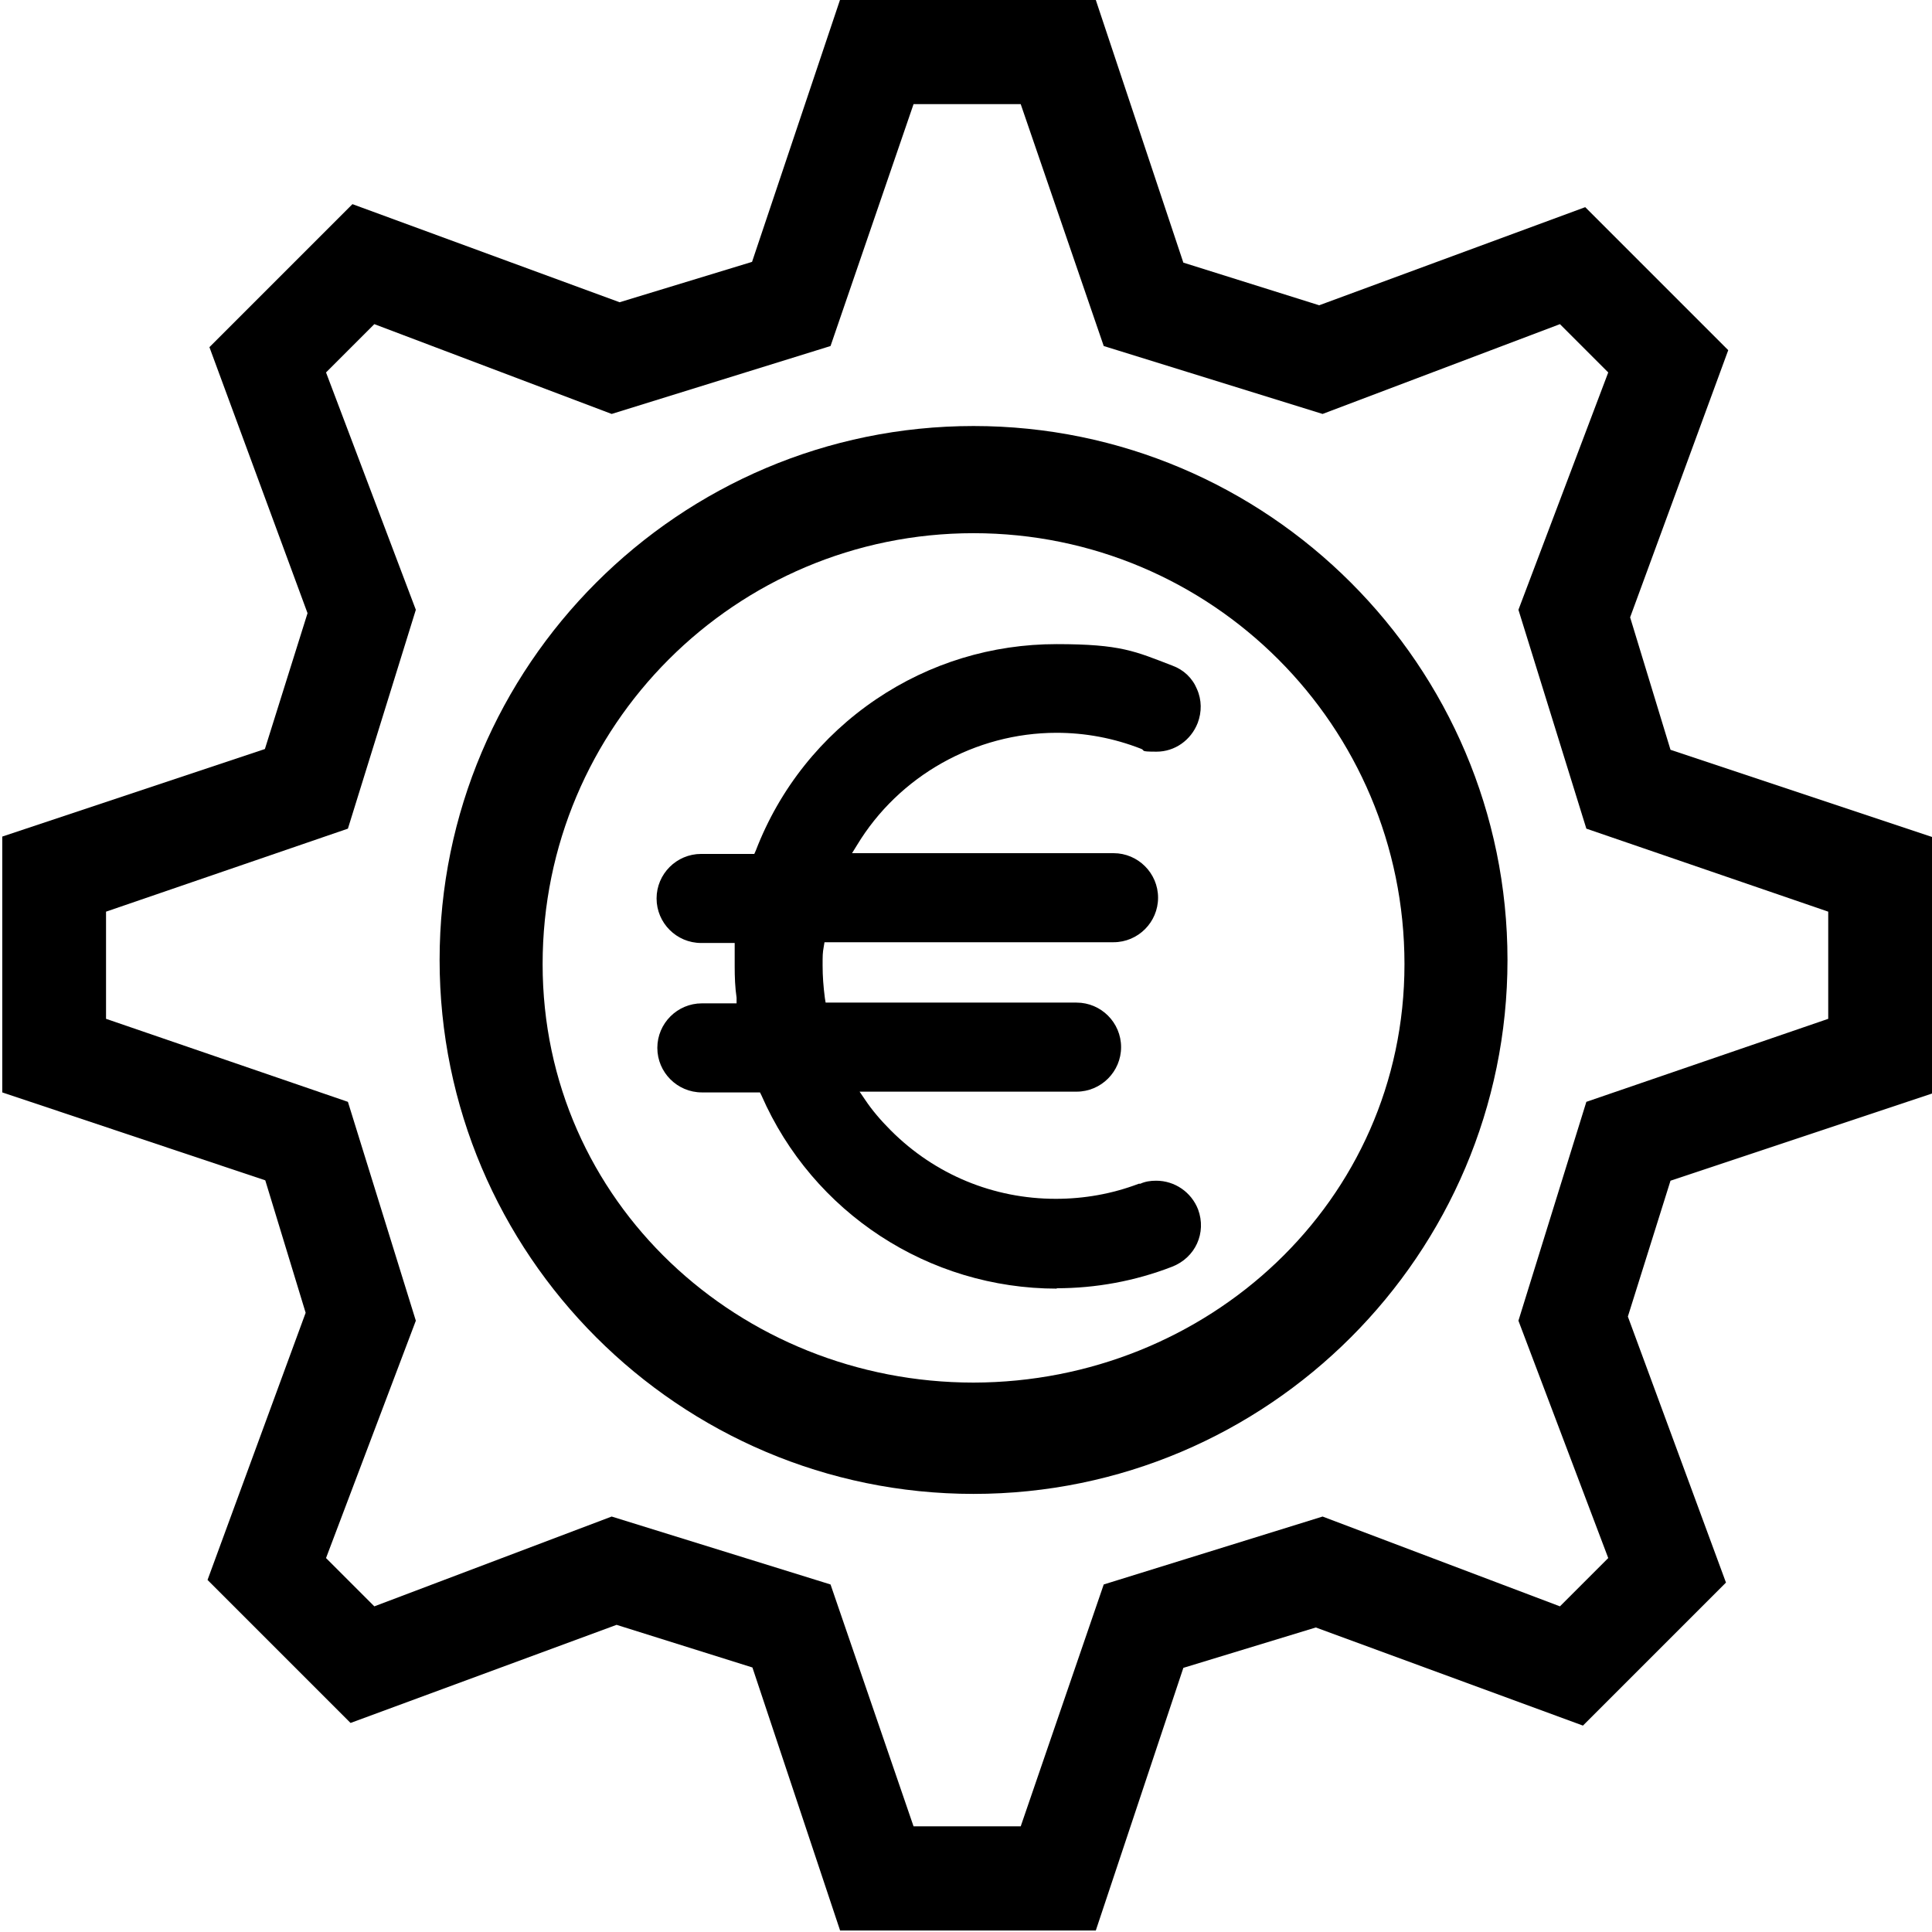
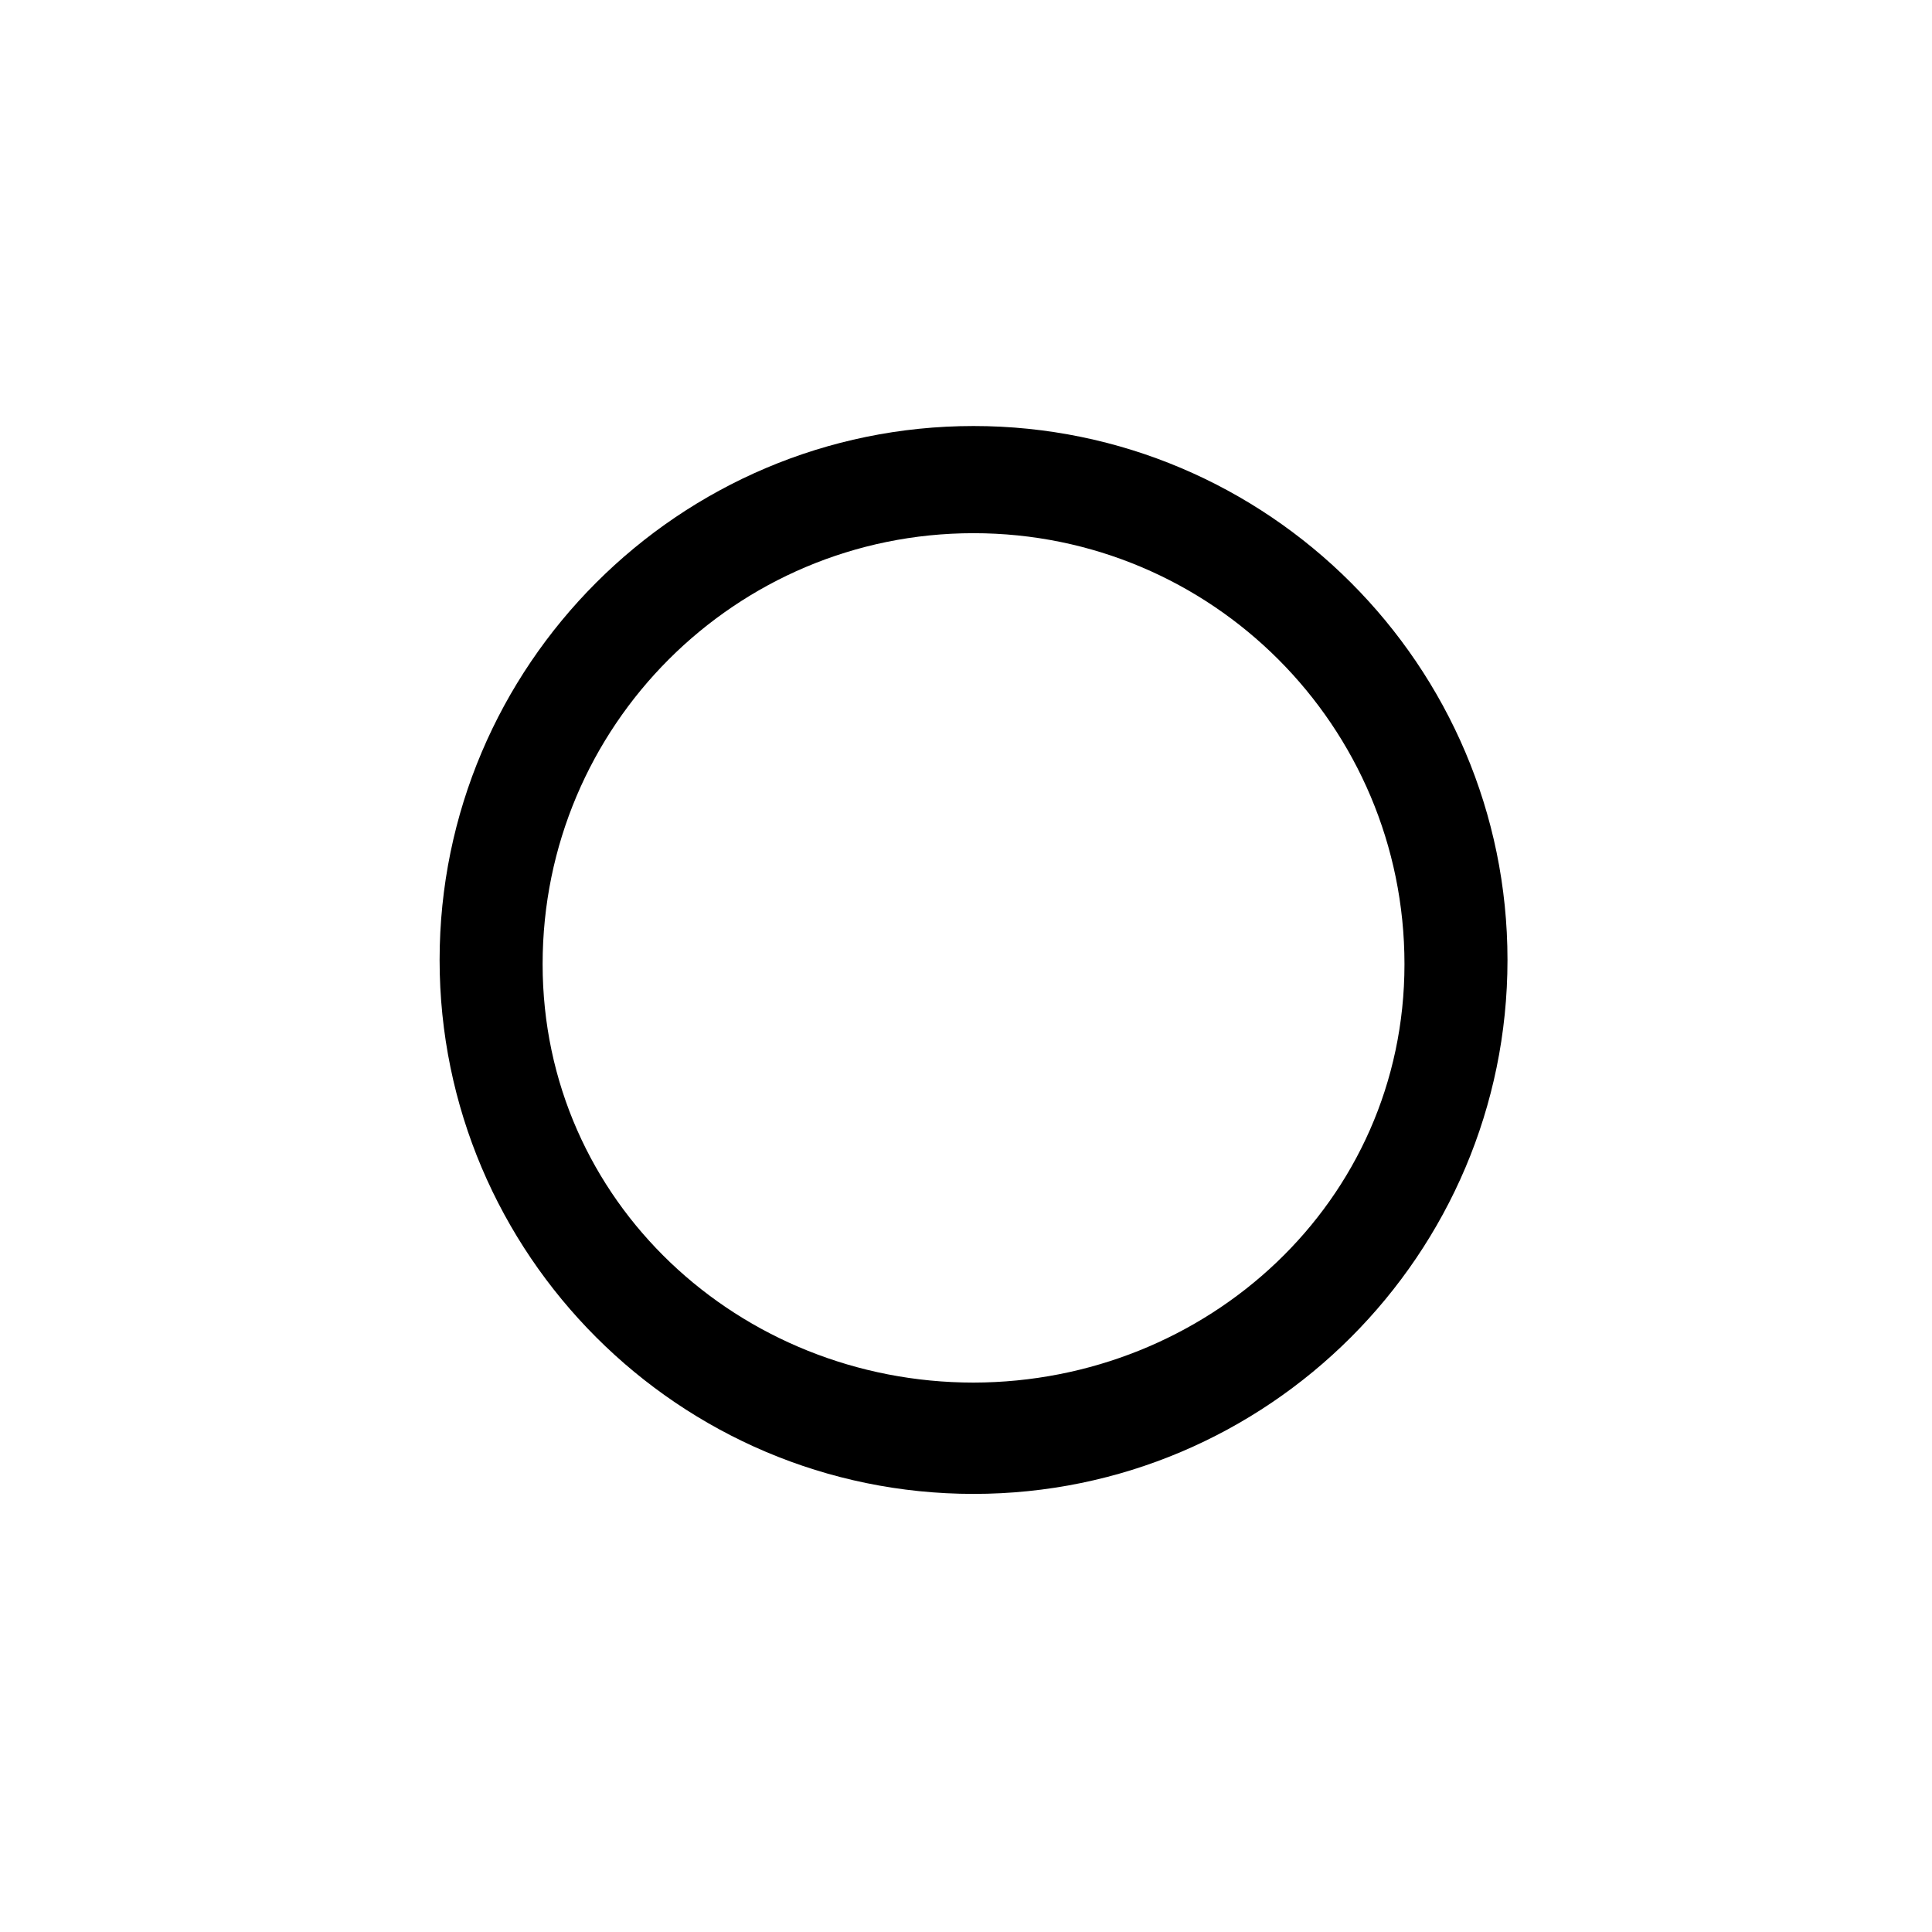
<svg xmlns="http://www.w3.org/2000/svg" id="Layer_1" version="1.1" viewBox="0 0 512 512">
  <path d="M258,112.9c-78,0-141.5,63.5-141.5,141.5s63.5,141.5,141.5,141.5,141.5-63.5,141.5-141.5-63.5-141.5-141.5-141.5ZM258,366.4c-61.9,0-114.2-47.8-114.2-110.9s51.1-114.2,114.2-114.2,114.2,51.1,114.2,114.2h0c0,63.1-52.4,110.8-114.2,110.9Z" />
-   <path d="M280.1,341.5c-34,0-64.7-20.1-78.3-51.2l-.4-.8h-15.4c-6.5,0-11.8-5.3-11.8-11.8s5.3-11.8,11.8-11.8h9.2v-1.5c-.4-2.7-.5-5.5-.5-8.3s0-1.6,0-2.3c0-.8,0-1.7,0-2.5v-1.4h-8.9c-6.5,0-11.8-5.3-11.8-11.8s5.3-11.8,11.8-11.8h14.1l.4-.9c6.3-16.4,17.4-30.3,31.9-40.1,14.2-9.6,30.7-14.6,47.8-14.6s20.8,1.9,30.7,5.7c3,1.1,5.3,3.3,6.5,6.2,1.3,2.9,1.3,6.1.2,9-1.8,4.6-6.1,7.6-10.9,7.6s-2.8-.3-4.2-.8h0c-7.2-2.8-14.7-4.2-22.3-4.2-21.5,0-41.8,11.4-52.9,29.8l-1.3,2.1h69.3c6.5,0,11.8,5.3,11.8,11.8s-5.3,11.8-11.8,11.8h-76.6l-.2,1.2c-.3,1.7-.3,2.2-.3,5s.2,5.5.6,8.6l.2,1.2h66.5c6.5,0,11.8,5.3,11.8,11.8s-5.3,11.8-11.8,11.8h-57.5l1.5,2.2c1.8,2.7,4.1,5.4,6.8,8.1,11.7,11.7,27.2,18.1,43.7,18.1,7.5,0,14.9-1.3,22-4h.4c1.3-.6,2.7-.8,4.2-.8,4.9,0,9.3,3,11.1,7.6,2.3,6.2-.7,12.8-6.9,15.2-9.8,3.8-20.2,5.7-30.6,5.7Z" />
-   <path d="M222.6,511.5l-23.2-69.6-36-11.3-70.5,26-37.9-37.9,26-70.8-10.7-35.1L.6,289.5v-67.8l69.6-23.2,11.3-36-26-70.5,37.9-37.9,70.8,26,35.1-10.7L222.6,0h67.8l23.2,69.6,36,11.3,70.5-26,37.9,37.9-26,70.8,10.7,35.1,69.6,23.2v67.8l-69.6,23.2-11.3,36,26,70.5-37.9,37.9-70.8-26-35.1,10.7-23.2,69.6h-67.8v-.3.2ZM270.5,484l22-64.1,58-18,62.9,23.8,12.8-12.8-23.8-62.9,18-58,64.1-22v-28.4l-64.1-22-18-58,23.8-62.9-12.8-12.8-62.9,23.8-58-18-22-64.1h-28.4l-22,64.1-58,18-62.9-23.8-12.8,12.8,23.8,62.9-18,58-64.1,22v28.4l64.1,22,18,58-23.8,62.9,12.8,12.8,62.9-23.8,58,18,22,64.1h28.4Z" />
</svg>